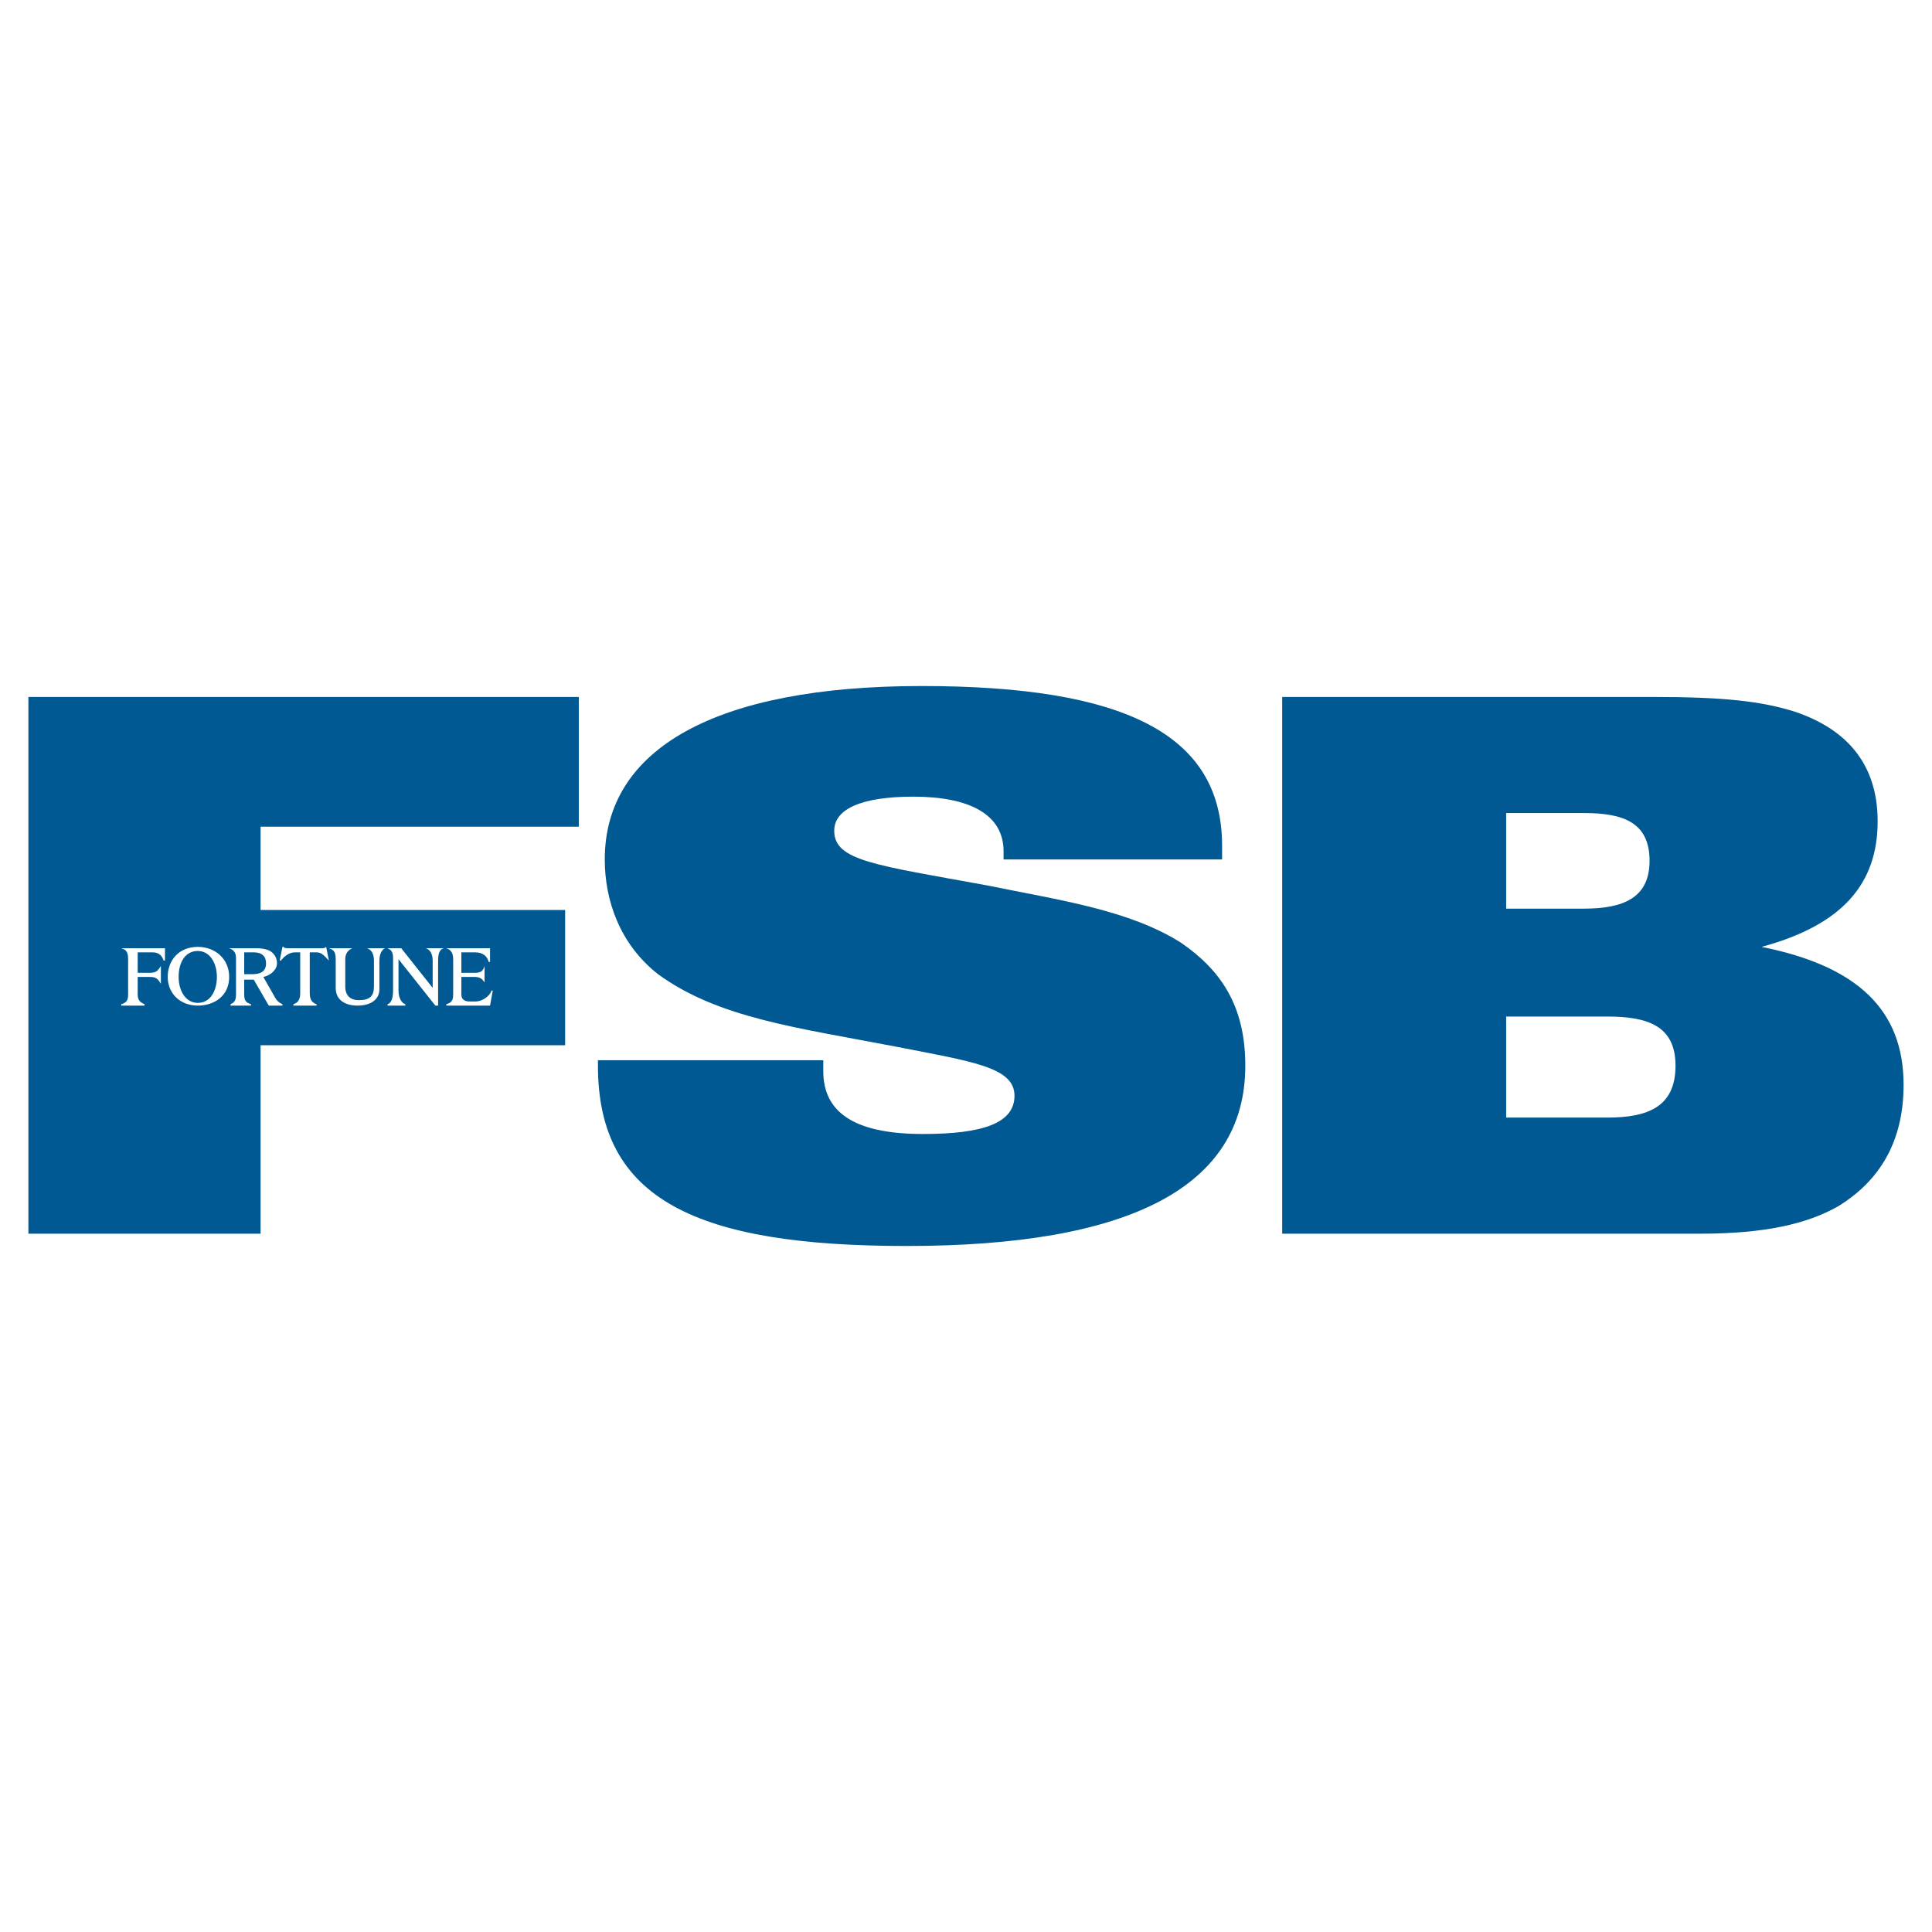
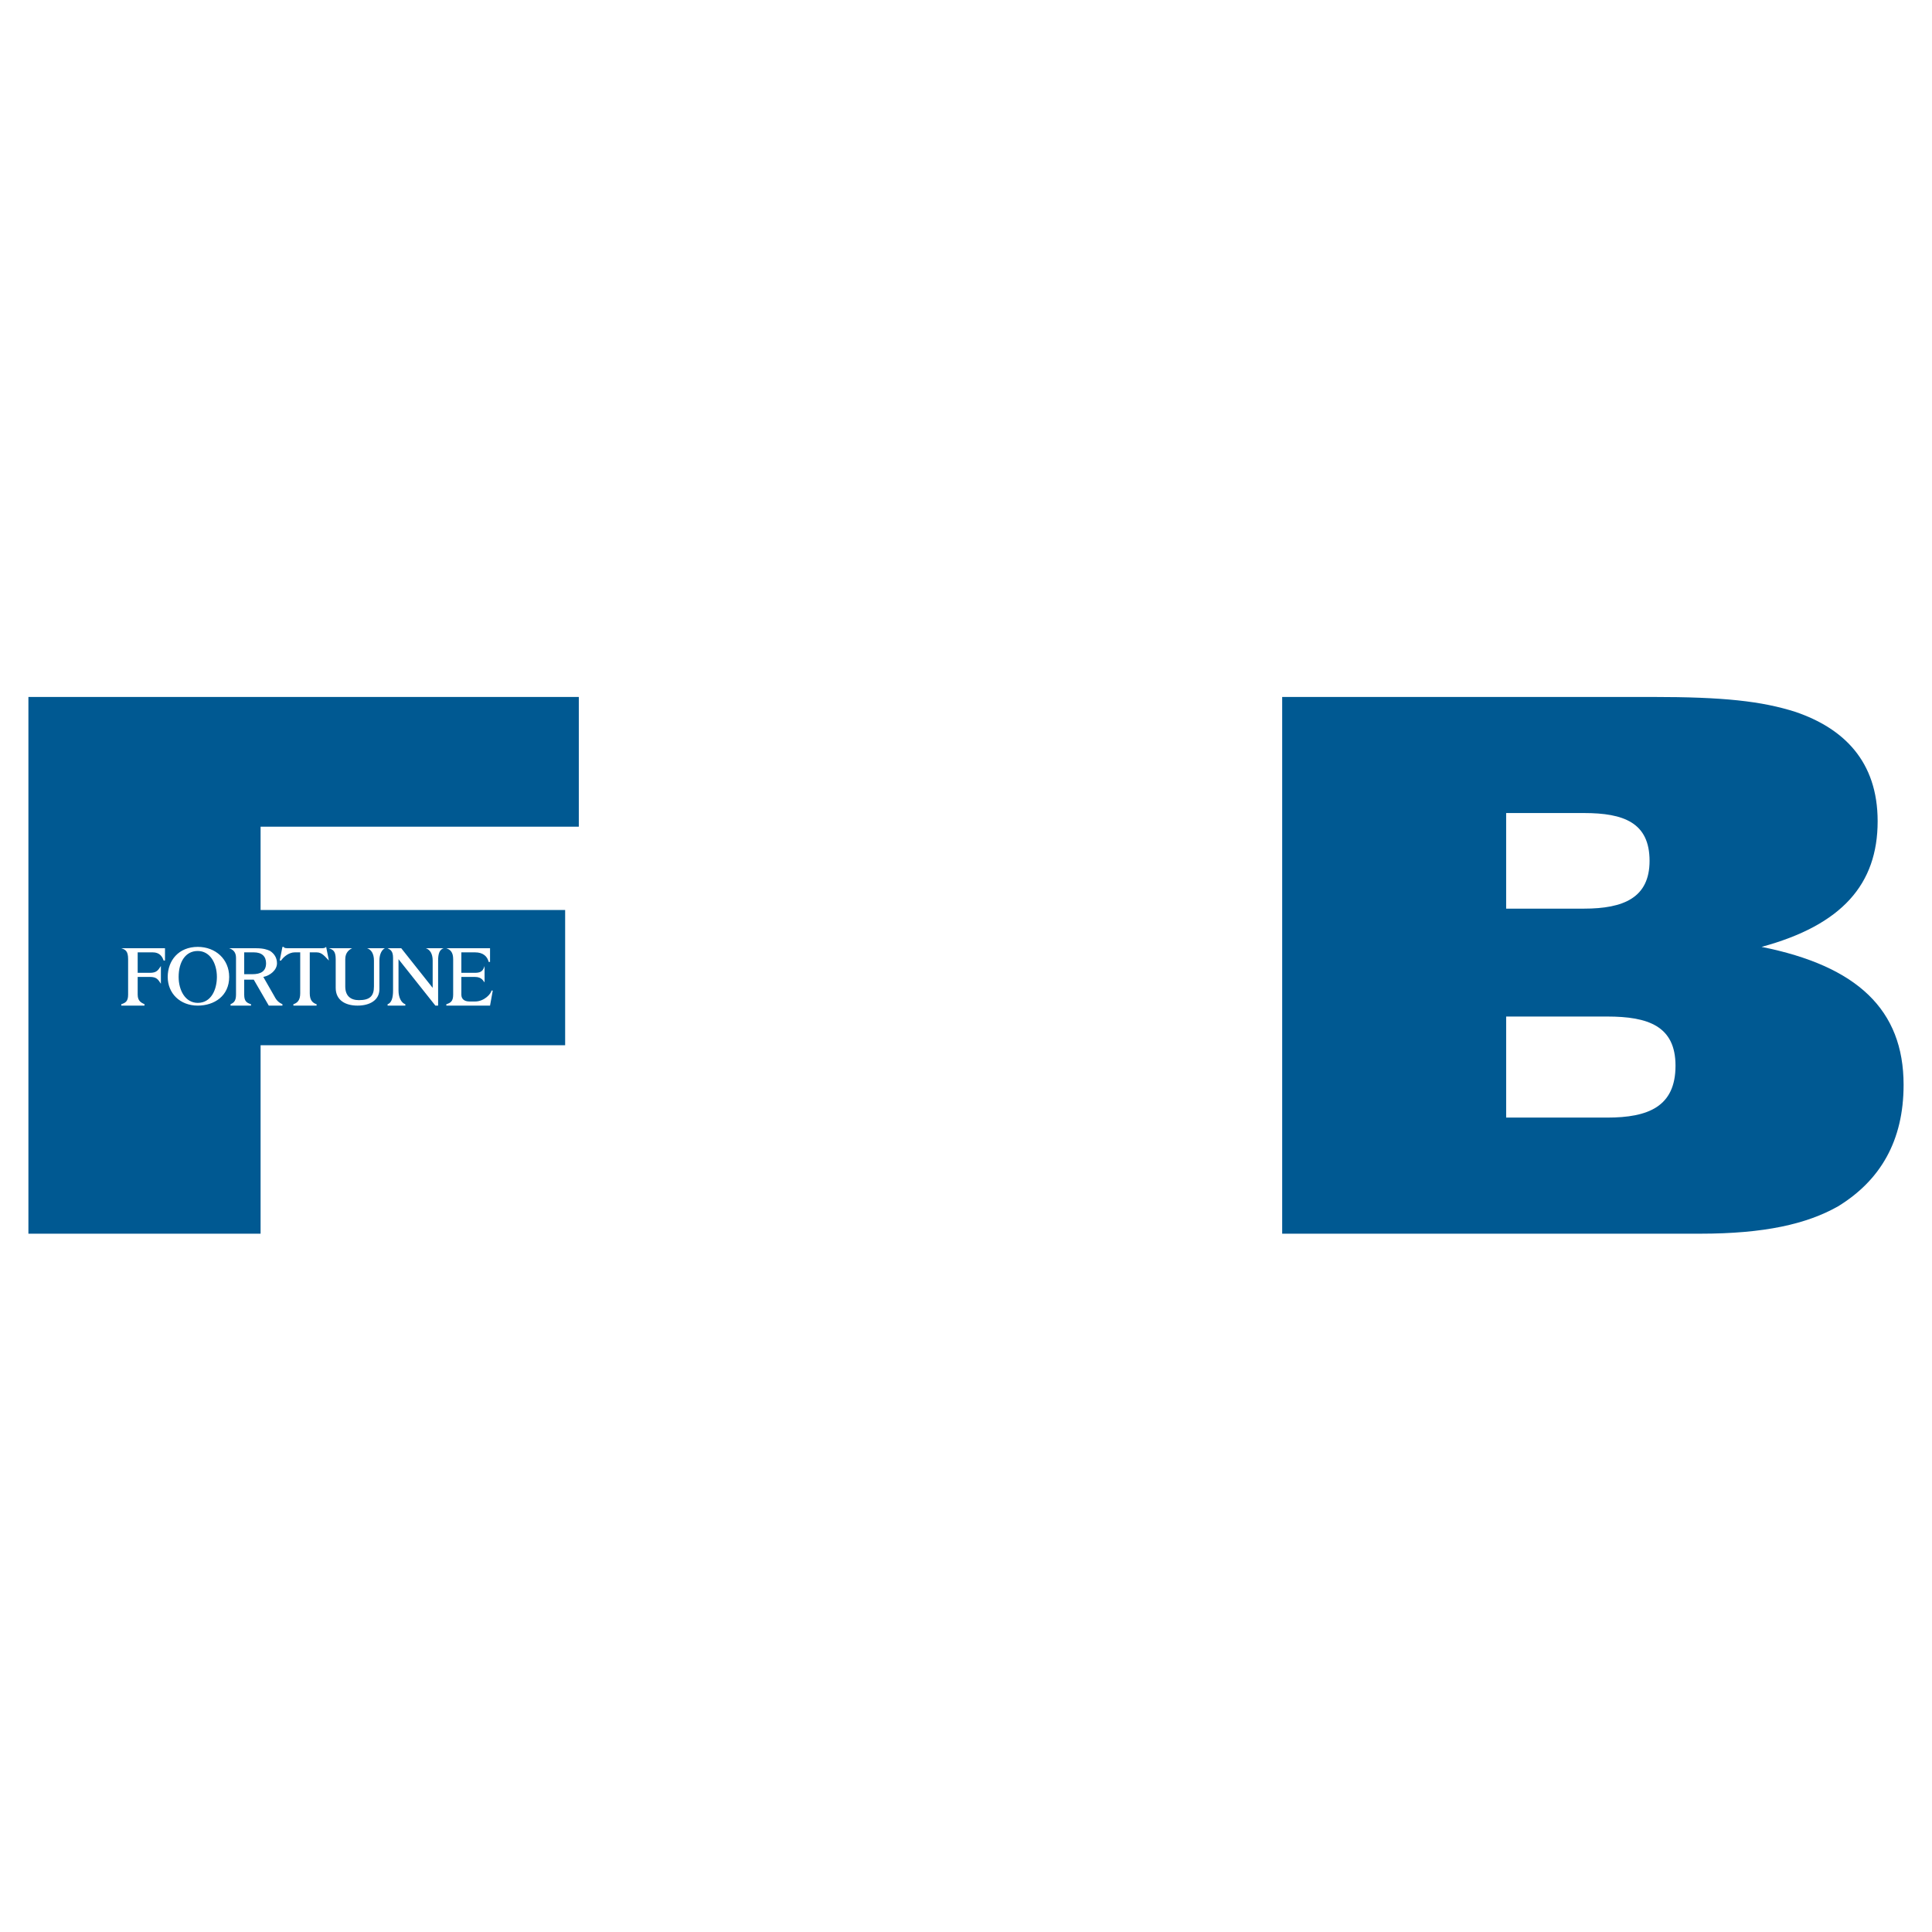
<svg xmlns="http://www.w3.org/2000/svg" version="1.0" id="Layer_1" x="0px" y="0px" width="192.756px" height="192.756px" viewBox="0 0 192.756 192.756" enable-background="new 0 0 192.756 192.756" xml:space="preserve">
  <g>
    <polygon fill-rule="evenodd" clip-rule="evenodd" fill="#FFFFFF" points="0,0 192.756,0 192.756,192.756 0,192.756 0,0  " />
-     <path fill-rule="evenodd" clip-rule="evenodd" fill="#005992" d="M25.999,82.479v8.312h30.386v13.49H25.999v18.805H2.834V69.535   h54.914v12.945H25.999L25.999,82.479z M32.54,94.47L32.54,94.47c-0.136,0.136-0.272,0.136-0.545,0.136h-3.134   c-0.273,0-0.545,0-0.545-0.136h-0.136l-0.272,1.363h0.136c0.272-0.409,0.818-0.817,1.363-0.817h0.545v4.088   c0,0.682-0.272,0.953-0.681,1.09v0.137h2.316v-0.137c-0.409-0.137-0.682-0.408-0.682-1.09v-4.088h0.682   c0.545,0,0.817,0.409,1.226,0.817l0,0L32.54,94.47L32.54,94.47z M49.027,98.83c0,0.273-0.681,1.09-1.635,1.09h-0.545   c-0.545,0-0.817-0.271-0.817-0.68v-1.771h1.362c0.681,0,0.818,0.408,0.954,0.545l0,0v-1.636l0,0   c-0.136,0.409-0.273,0.681-0.954,0.681H46.03v-2.043h1.362c0.818,0,1.227,0.409,1.363,0.954h0.136v-1.363h-4.36l0,0   c0.409,0.136,0.681,0.409,0.681,1.09v3.543c0,0.68-0.272,0.816-0.681,0.953v0.137h4.36l0.272-1.5H49.027L49.027,98.83z    M44.258,94.606h-1.772l0,0c0.409,0.136,0.682,0.545,0.682,1.227v2.726l-3.134-3.952h-1.363l0,0   c0.272,0.136,0.545,0.273,0.545,0.954v3.27c0,0.682-0.136,1.227-0.545,1.363v0.137h1.771v-0.137   c-0.409-0.137-0.682-0.682-0.682-1.363v-3.133l3.679,4.633h0.272v-4.497C43.713,95.151,43.849,94.743,44.258,94.606L44.258,94.606   L44.258,94.606z M28.179,100.193c-0.272-0.137-0.545-0.273-0.817-0.818l-1.09-1.906c0.682-0.137,1.363-0.682,1.363-1.363   c0-0.545-0.272-0.954-0.681-1.226c-0.273-0.137-0.682-0.273-1.363-0.273h-2.725l0,0c0.409,0.136,0.681,0.409,0.681,0.954v3.68   c0,0.68-0.272,0.816-0.545,0.953v0.137h2.044v-0.137c-0.409-0.137-0.682-0.273-0.682-0.953v-1.5h0.954l1.499,2.59h1.362V100.193   L28.179,100.193z M19.731,94.47c-1.908,0-2.998,1.363-2.998,2.999c0,1.635,1.227,2.861,2.998,2.861   c1.635,0,3.134-0.955,3.134-2.861C22.865,95.697,21.502,94.47,19.731,94.47L19.731,94.47z M16.461,94.606h-4.36l0,0   c0.409,0.136,0.681,0.273,0.681,1.09v3.543c0,0.68-0.272,0.816-0.681,0.953v0.137h2.316v-0.137   c-0.272-0.137-0.681-0.273-0.681-0.953v-1.771h1.226c0.682,0,0.817,0.271,1.09,0.682l0,0v-1.772l0,0   c-0.273,0.409-0.409,0.681-1.09,0.681h-1.226v-2.043h1.499c0.681,0,0.954,0.409,1.09,0.817h0.136V94.606L16.461,94.606z    M38.399,94.606h-1.771l0,0c0.409,0.136,0.681,0.545,0.681,1.227v2.589c0,0.953-0.409,1.363-1.499,1.363   c-0.818,0-1.363-0.41-1.363-1.363v-2.725c0-0.681,0.409-0.954,0.682-1.09l0,0h-2.317l0,0c0.409,0.136,0.681,0.273,0.681,1.09v2.862   c0,1.227,0.954,1.771,2.181,1.771c1.226,0,2.18-0.545,2.18-1.637v-2.86C37.854,95.151,38.126,94.743,38.399,94.606L38.399,94.606   L38.399,94.606z M25.182,97.195h-0.818v-2.18h0.954c0.818,0,1.227,0.409,1.227,1.09C26.544,96.923,25.999,97.195,25.182,97.195   L25.182,97.195z M19.731,100.057c-1.226,0-1.908-1.227-1.908-2.588c0-1.5,0.682-2.589,1.908-2.589c1.227,0,1.908,1.226,1.908,2.589   C21.639,98.693,21.094,100.057,19.731,100.057L19.731,100.057z" />
-     <path fill-rule="evenodd" clip-rule="evenodd" fill="#005992" d="M90.451,124.312c-20.984,0-30.795-4.635-30.795-17.986v-0.547   h22.483v1.09c0,3.953,2.862,6.27,9.947,6.27c5.995,0,9.13-1.09,9.13-3.816c0-2.861-4.225-3.406-11.855-4.904   c-9.947-1.908-17.714-2.861-23.709-7.223c-3.815-2.998-5.314-7.358-5.314-11.446c0-11.037,11.037-17.305,31.612-17.305   c20.167,0,29.978,4.77,29.978,15.943v1.362h-21.802v-0.817c0-3.679-3.406-5.45-8.993-5.45c-5.178,0-7.903,1.226-7.903,3.406   c0,2.998,4.087,3.407,15.261,5.45c7.358,1.499,14.171,2.453,19.349,5.723c3.952,2.726,6.404,6.269,6.404,12.265   C124.243,118.453,112.661,124.312,90.451,124.312L90.451,124.312z" />
+     <path fill-rule="evenodd" clip-rule="evenodd" fill="#005992" d="M25.999,82.479v8.312h30.386v13.49H25.999v18.805H2.834V69.535   h54.914v12.945H25.999L25.999,82.479z M32.54,94.47L32.54,94.47c-0.136,0.136-0.272,0.136-0.545,0.136h-3.134   c-0.273,0-0.545,0-0.545-0.136h-0.136l-0.272,1.363h0.136c0.272-0.409,0.818-0.817,1.363-0.817h0.545v4.088   c0,0.682-0.272,0.953-0.681,1.09v0.137h2.316v-0.137c-0.409-0.137-0.682-0.408-0.682-1.09v-4.088h0.682   c0.545,0,0.817,0.409,1.226,0.817l0,0L32.54,94.47L32.54,94.47z M49.027,98.83c0,0.273-0.681,1.09-1.635,1.09h-0.545   c-0.545,0-0.817-0.271-0.817-0.68v-1.771h1.362c0.681,0,0.818,0.408,0.954,0.545l0,0v-1.636l0,0   c-0.136,0.409-0.273,0.681-0.954,0.681H46.03v-2.043h1.362c0.818,0,1.227,0.409,1.363,0.954h0.136v-1.363h-4.36l0,0   c0.409,0.136,0.681,0.409,0.681,1.09v3.543c0,0.68-0.272,0.816-0.681,0.953v0.137h4.36l0.272-1.5H49.027L49.027,98.83z    M44.258,94.606h-1.772l0,0c0.409,0.136,0.682,0.545,0.682,1.227v2.726l-3.134-3.952h-1.363l0,0   c0.272,0.136,0.545,0.273,0.545,0.954v3.27c0,0.682-0.136,1.227-0.545,1.363v0.137h1.771v-0.137   c-0.409-0.137-0.682-0.682-0.682-1.363v-3.133l3.679,4.633h0.272v-4.497C43.713,95.151,43.849,94.743,44.258,94.606L44.258,94.606   L44.258,94.606z M28.179,100.193c-0.272-0.137-0.545-0.273-0.817-0.818l-1.09-1.906c0.682-0.137,1.363-0.682,1.363-1.363   c0-0.545-0.272-0.954-0.681-1.226c-0.273-0.137-0.682-0.273-1.363-0.273h-2.725l0,0c0.409,0.136,0.681,0.409,0.681,0.954v3.68   c0,0.68-0.272,0.816-0.545,0.953v0.137h2.044v-0.137c-0.409-0.137-0.682-0.273-0.682-0.953v-1.5h0.954l1.499,2.59h1.362V100.193   L28.179,100.193z M19.731,94.47c-1.908,0-2.998,1.363-2.998,2.999c0,1.635,1.227,2.861,2.998,2.861   c1.635,0,3.134-0.955,3.134-2.861C22.865,95.697,21.502,94.47,19.731,94.47L19.731,94.47z M16.461,94.606h-4.36l0,0   c0.409,0.136,0.681,0.273,0.681,1.09v3.543c0,0.68-0.272,0.816-0.681,0.953v0.137h2.316v-0.137   c-0.272-0.137-0.681-0.273-0.681-0.953v-1.771h1.226c0.682,0,0.817,0.271,1.09,0.682l0,0v-1.772l0,0   c-0.273,0.409-0.409,0.681-1.09,0.681h-1.226v-2.043h1.499c0.681,0,0.954,0.409,1.09,0.817h0.136V94.606L16.461,94.606z    M38.399,94.606h-1.771l0,0c0.409,0.136,0.681,0.545,0.681,1.227v2.589c0,0.953-0.409,1.363-1.499,1.363   c-0.818,0-1.363-0.41-1.363-1.363v-2.725c0-0.681,0.409-0.954,0.682-1.09l0,0h-2.317l0,0c0.409,0.136,0.681,0.273,0.681,1.09v2.862   c0,1.227,0.954,1.771,2.181,1.771c1.226,0,2.18-0.545,2.18-1.637v-2.86C37.854,95.151,38.126,94.743,38.399,94.606L38.399,94.606z M25.182,97.195h-0.818v-2.18h0.954c0.818,0,1.227,0.409,1.227,1.09C26.544,96.923,25.999,97.195,25.182,97.195   L25.182,97.195z M19.731,100.057c-1.226,0-1.908-1.227-1.908-2.588c0-1.5,0.682-2.589,1.908-2.589c1.227,0,1.908,1.226,1.908,2.589   C21.639,98.693,21.094,100.057,19.731,100.057L19.731,100.057z" />
    <path fill-rule="evenodd" clip-rule="evenodd" fill="#005992" d="M183.381,120.359c-3.134,1.771-7.358,2.727-13.763,2.727h-41.695   V69.535h36.927c7.085,0,10.9,0.409,14.308,1.499c4.769,1.635,8.175,4.906,8.175,10.901c0,6.269-3.542,10.356-11.582,12.536   c9.538,1.908,14.171,6.268,14.171,13.762C189.921,113.82,187.604,117.771,183.381,120.359L183.381,120.359z M158.036,81.117h-7.767   v9.538h7.767c3.952,0,6.541-1.09,6.541-4.769C164.577,82.07,161.988,81.117,158.036,81.117L158.036,81.117z M160.353,101.42H150.27   v10.082h10.083c4.088,0,6.813-1.09,6.813-5.176C167.166,102.373,164.44,101.42,160.353,101.42L160.353,101.42z" />
  </g>
</svg>